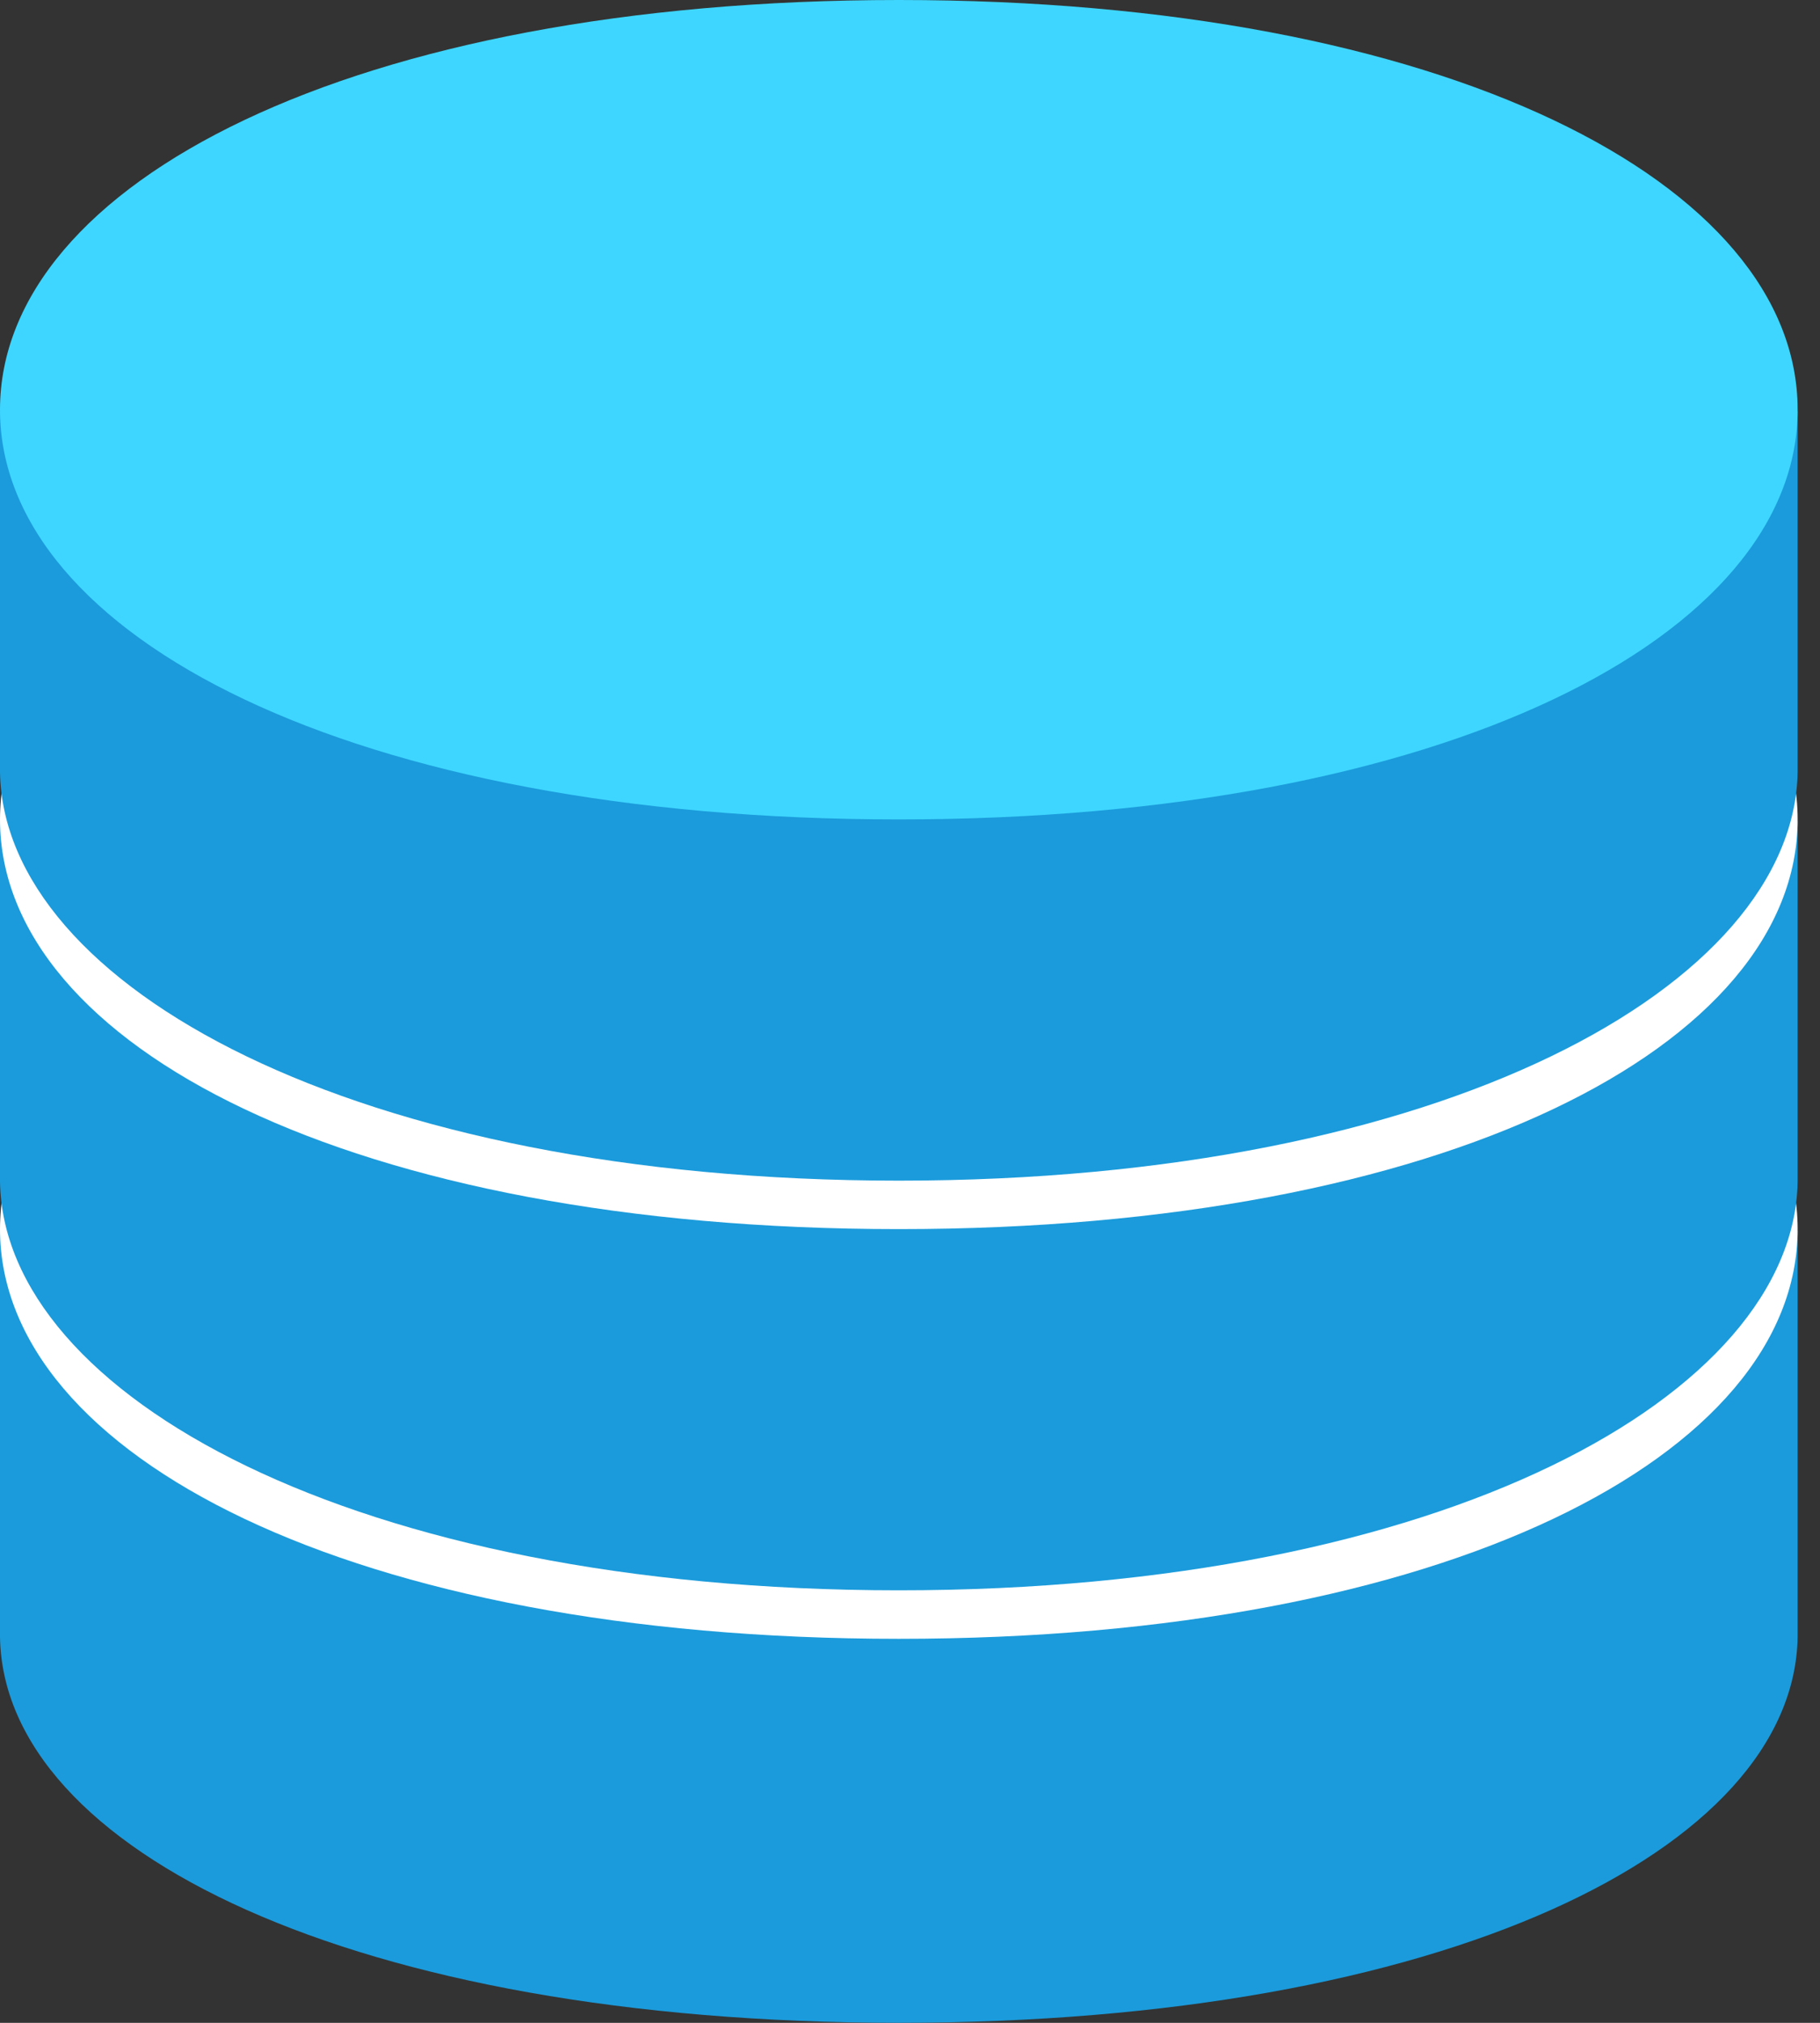
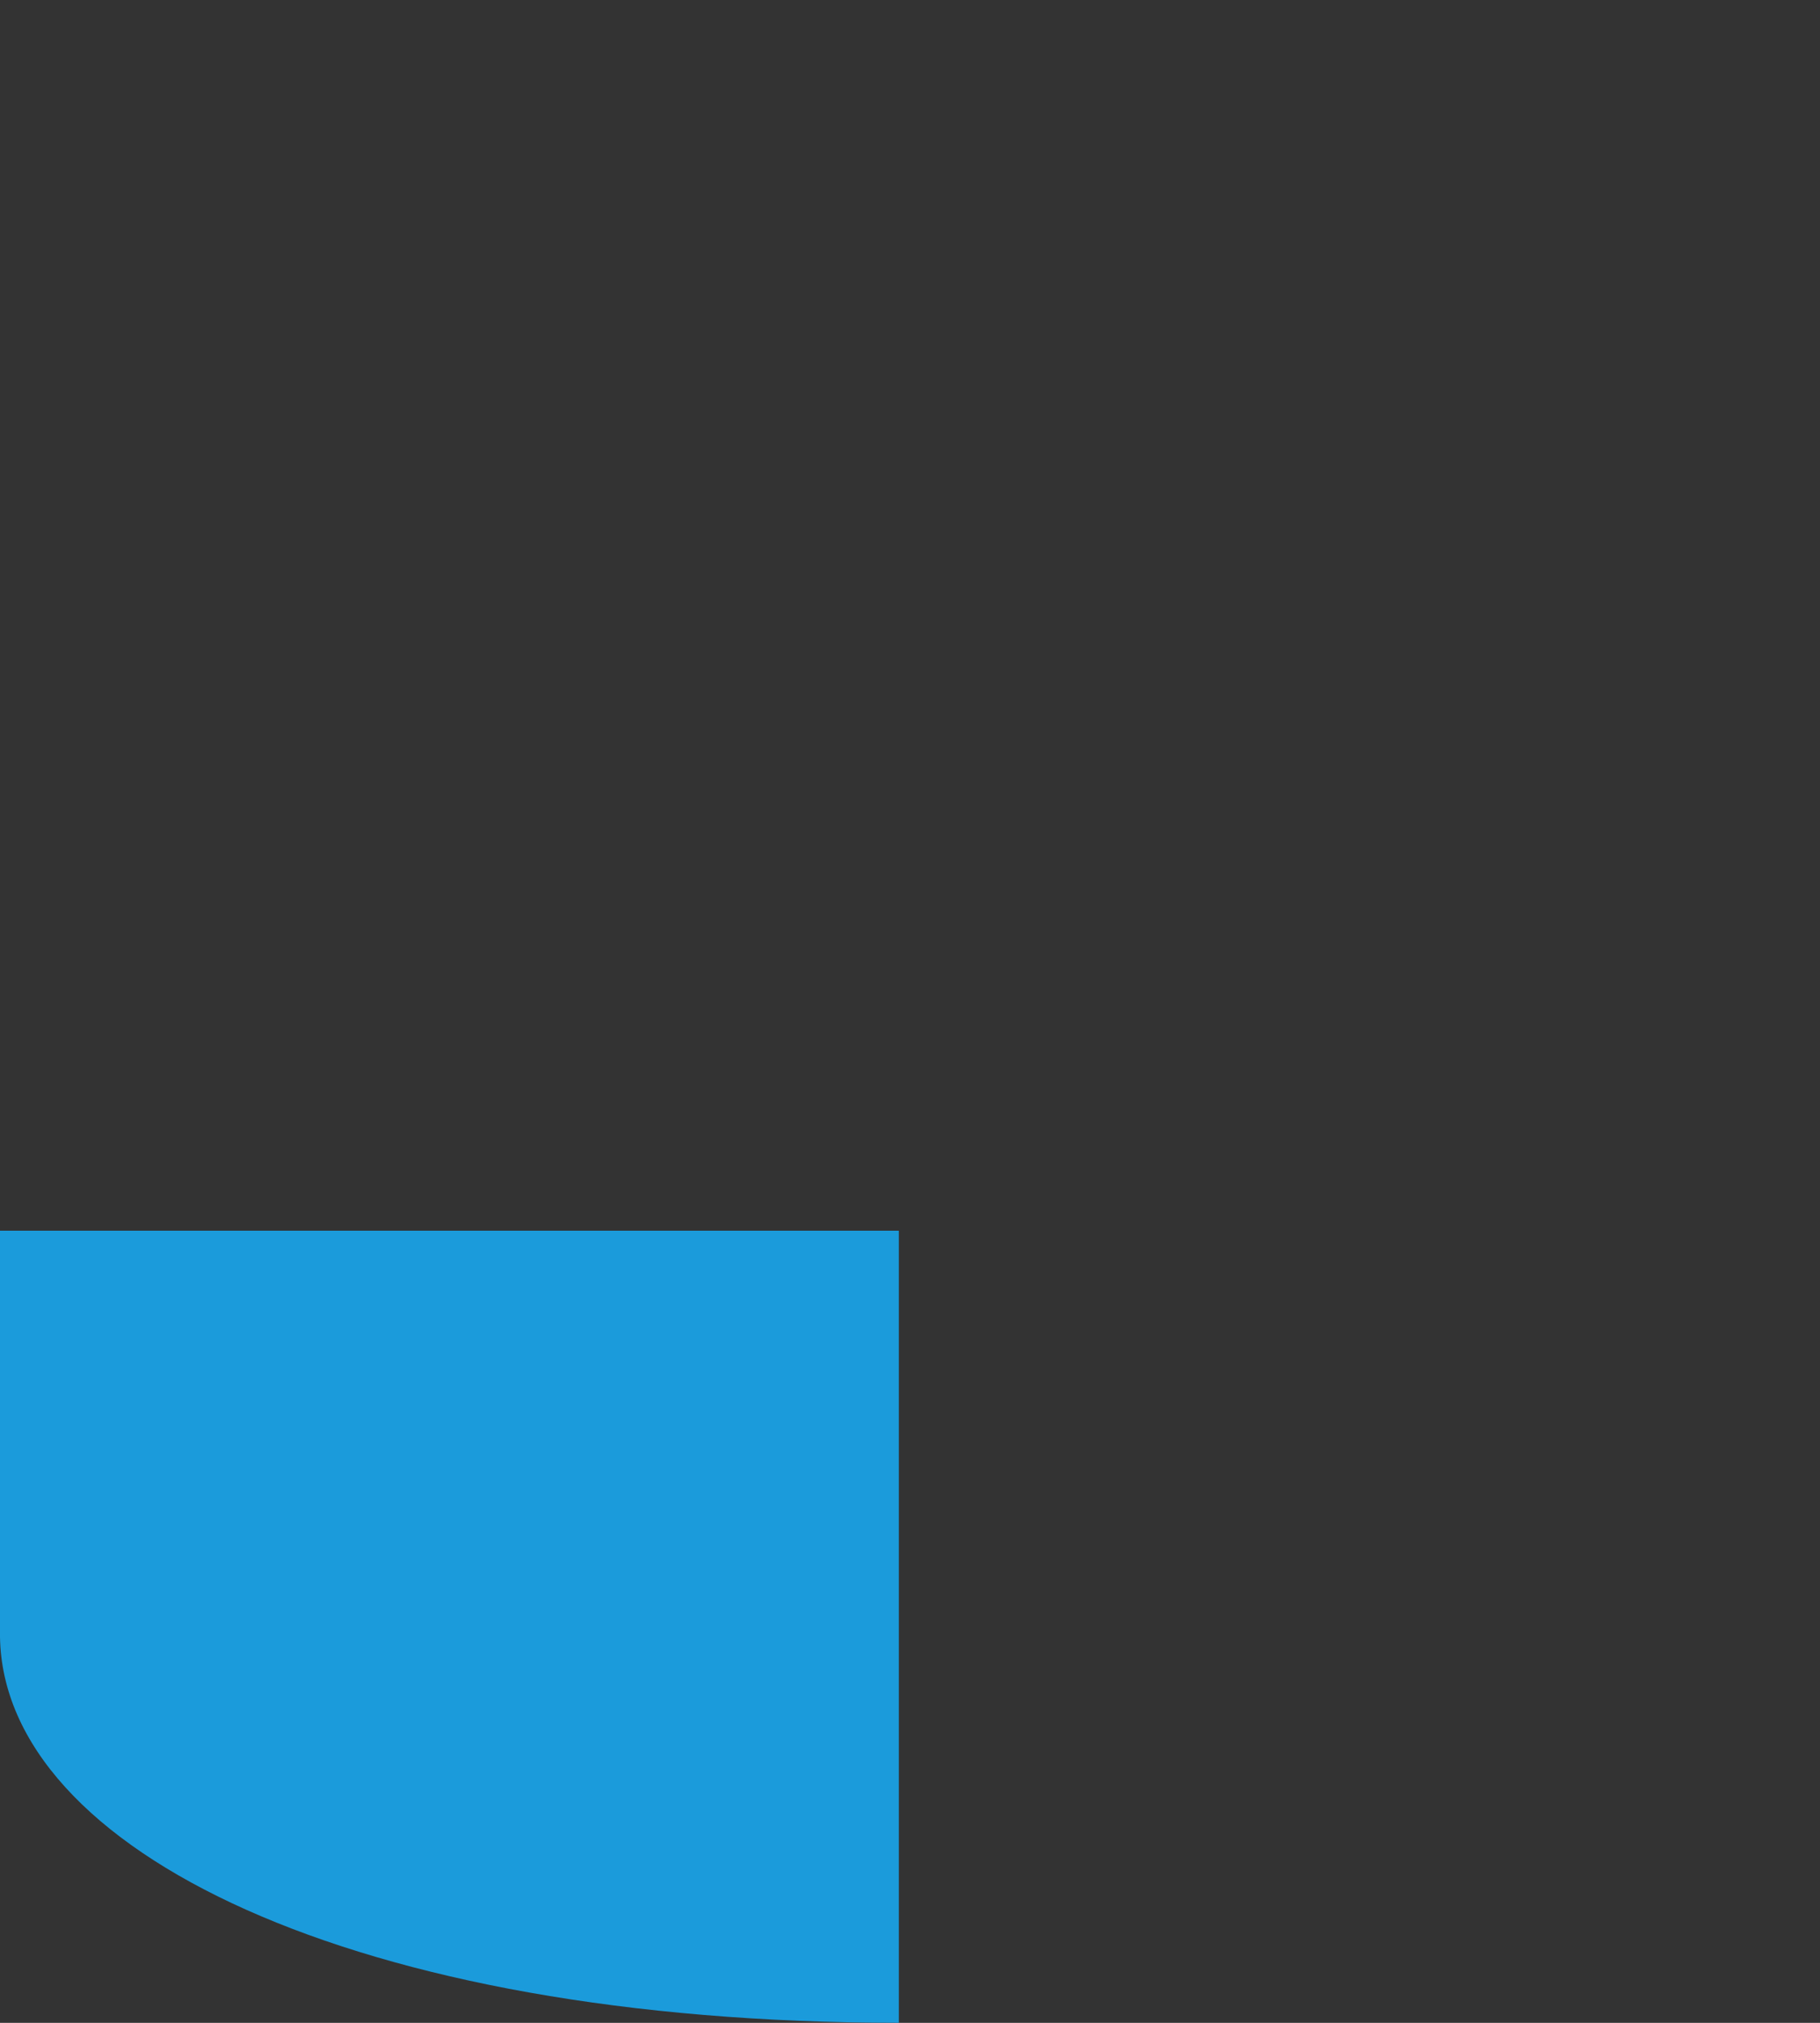
<svg xmlns="http://www.w3.org/2000/svg" width="45" height="50" viewBox="0 0 45 50" fill="none">
  <rect x="0" y="0" width="45" height="50" fill="#333333" stroke="none" />
-   <path d="M0 30.42V40.463C0.084 45.734 8.76 49.999 22.224 49.999C35.687 49.999 44.357 45.734 44.447 40.463V30.42H0Z" fill="#1B9BDB" />
-   <path d="M44.447 30.381C44.447 35.974 35.738 40.508 22.224 40.508C8.709 40.508 0 35.974 0 30.381C0 24.789 8.709 20.254 22.224 20.254C35.738 20.254 44.447 24.783 44.447 30.381Z" fill="white" />
-   <path d="M0 20.293V29.21C0.084 34.482 8.76 39.309 22.224 39.309C35.687 39.309 44.357 34.482 44.447 29.21V20.293H0Z" fill="#1B9BDB" />
-   <path d="M44.447 20.254C44.447 25.846 35.738 30.381 22.224 30.381C8.709 30.381 0 25.846 0 20.254C0 14.662 8.709 10.127 22.224 10.127C35.738 10.127 44.447 14.656 44.447 20.254Z" fill="white" />
-   <path d="M0 10.166V19.084C0.084 24.355 8.76 29.183 22.224 29.183C35.687 29.183 44.357 24.355 44.447 19.084V10.166H0Z" fill="#1B9BDB" />
-   <path d="M44.447 10.127C44.447 15.72 35.738 20.254 22.224 20.254C8.709 20.254 0 15.72 0 10.127C0 4.535 8.709 0 22.224 0C35.738 0 44.447 4.529 44.447 10.127Z" fill="#3ED6FF" />
+   <path d="M0 30.42V40.463C0.084 45.734 8.76 49.999 22.224 49.999V30.42H0Z" fill="#1B9BDB" />
</svg>